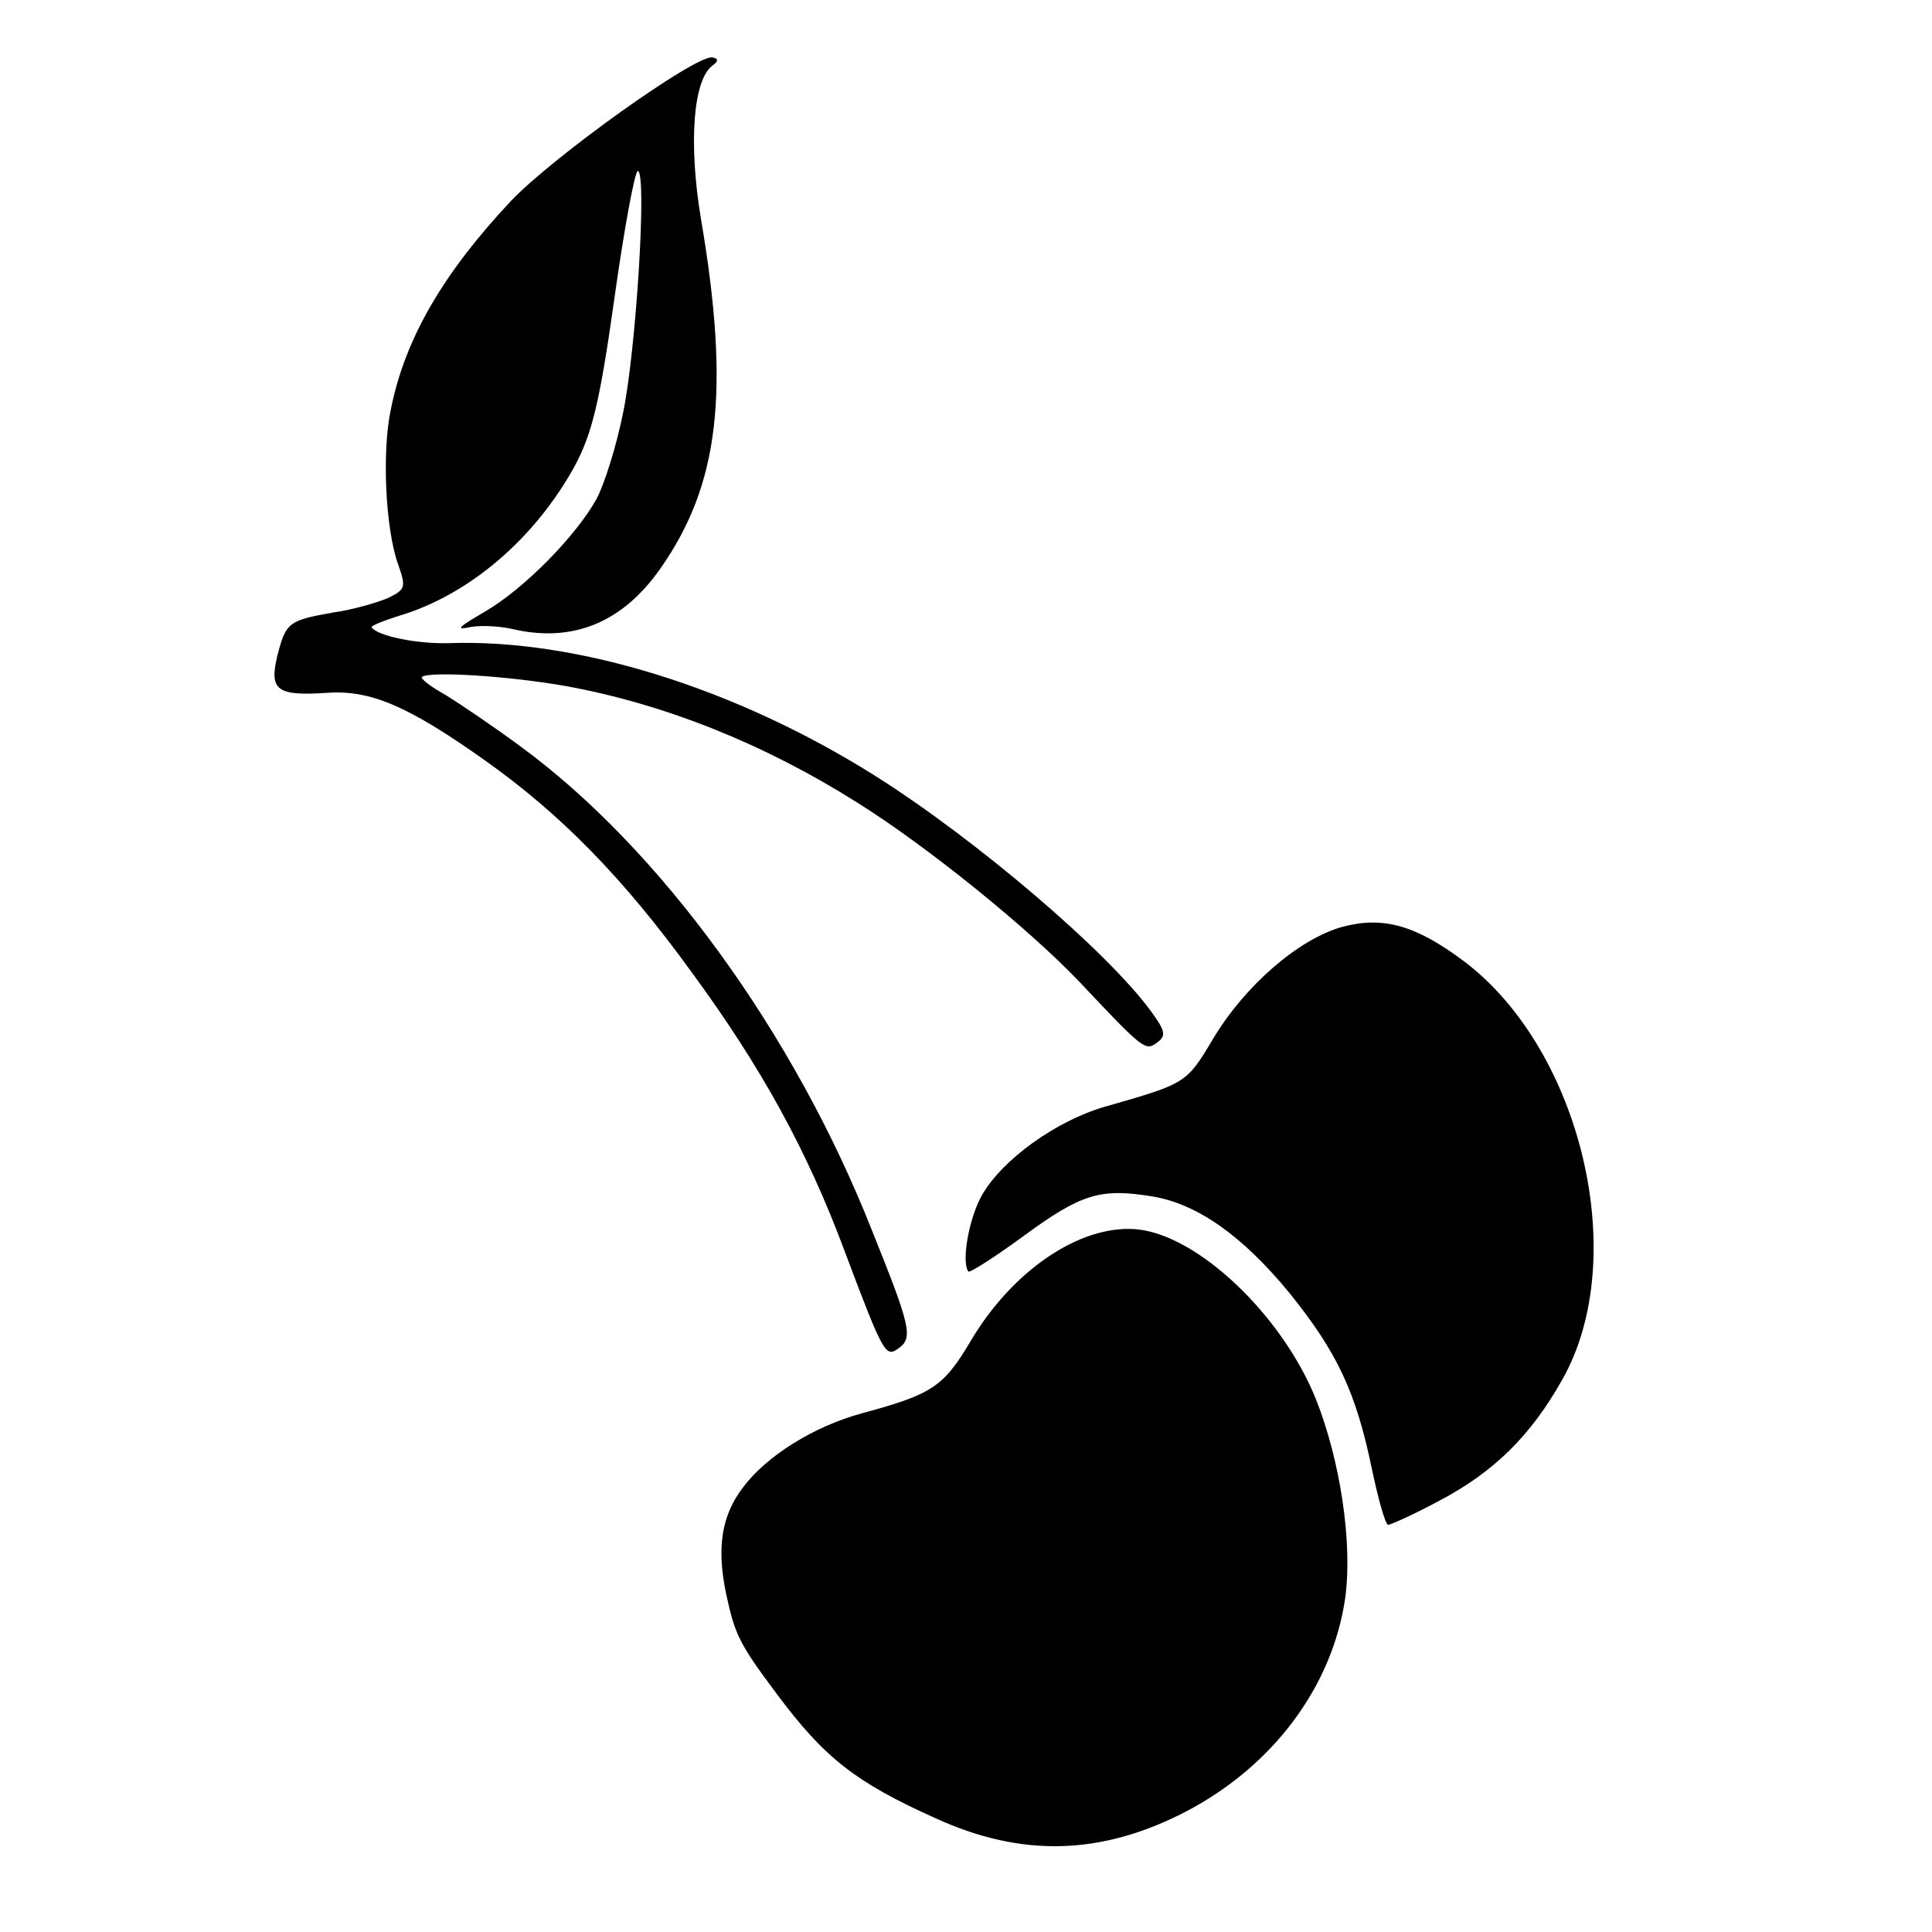
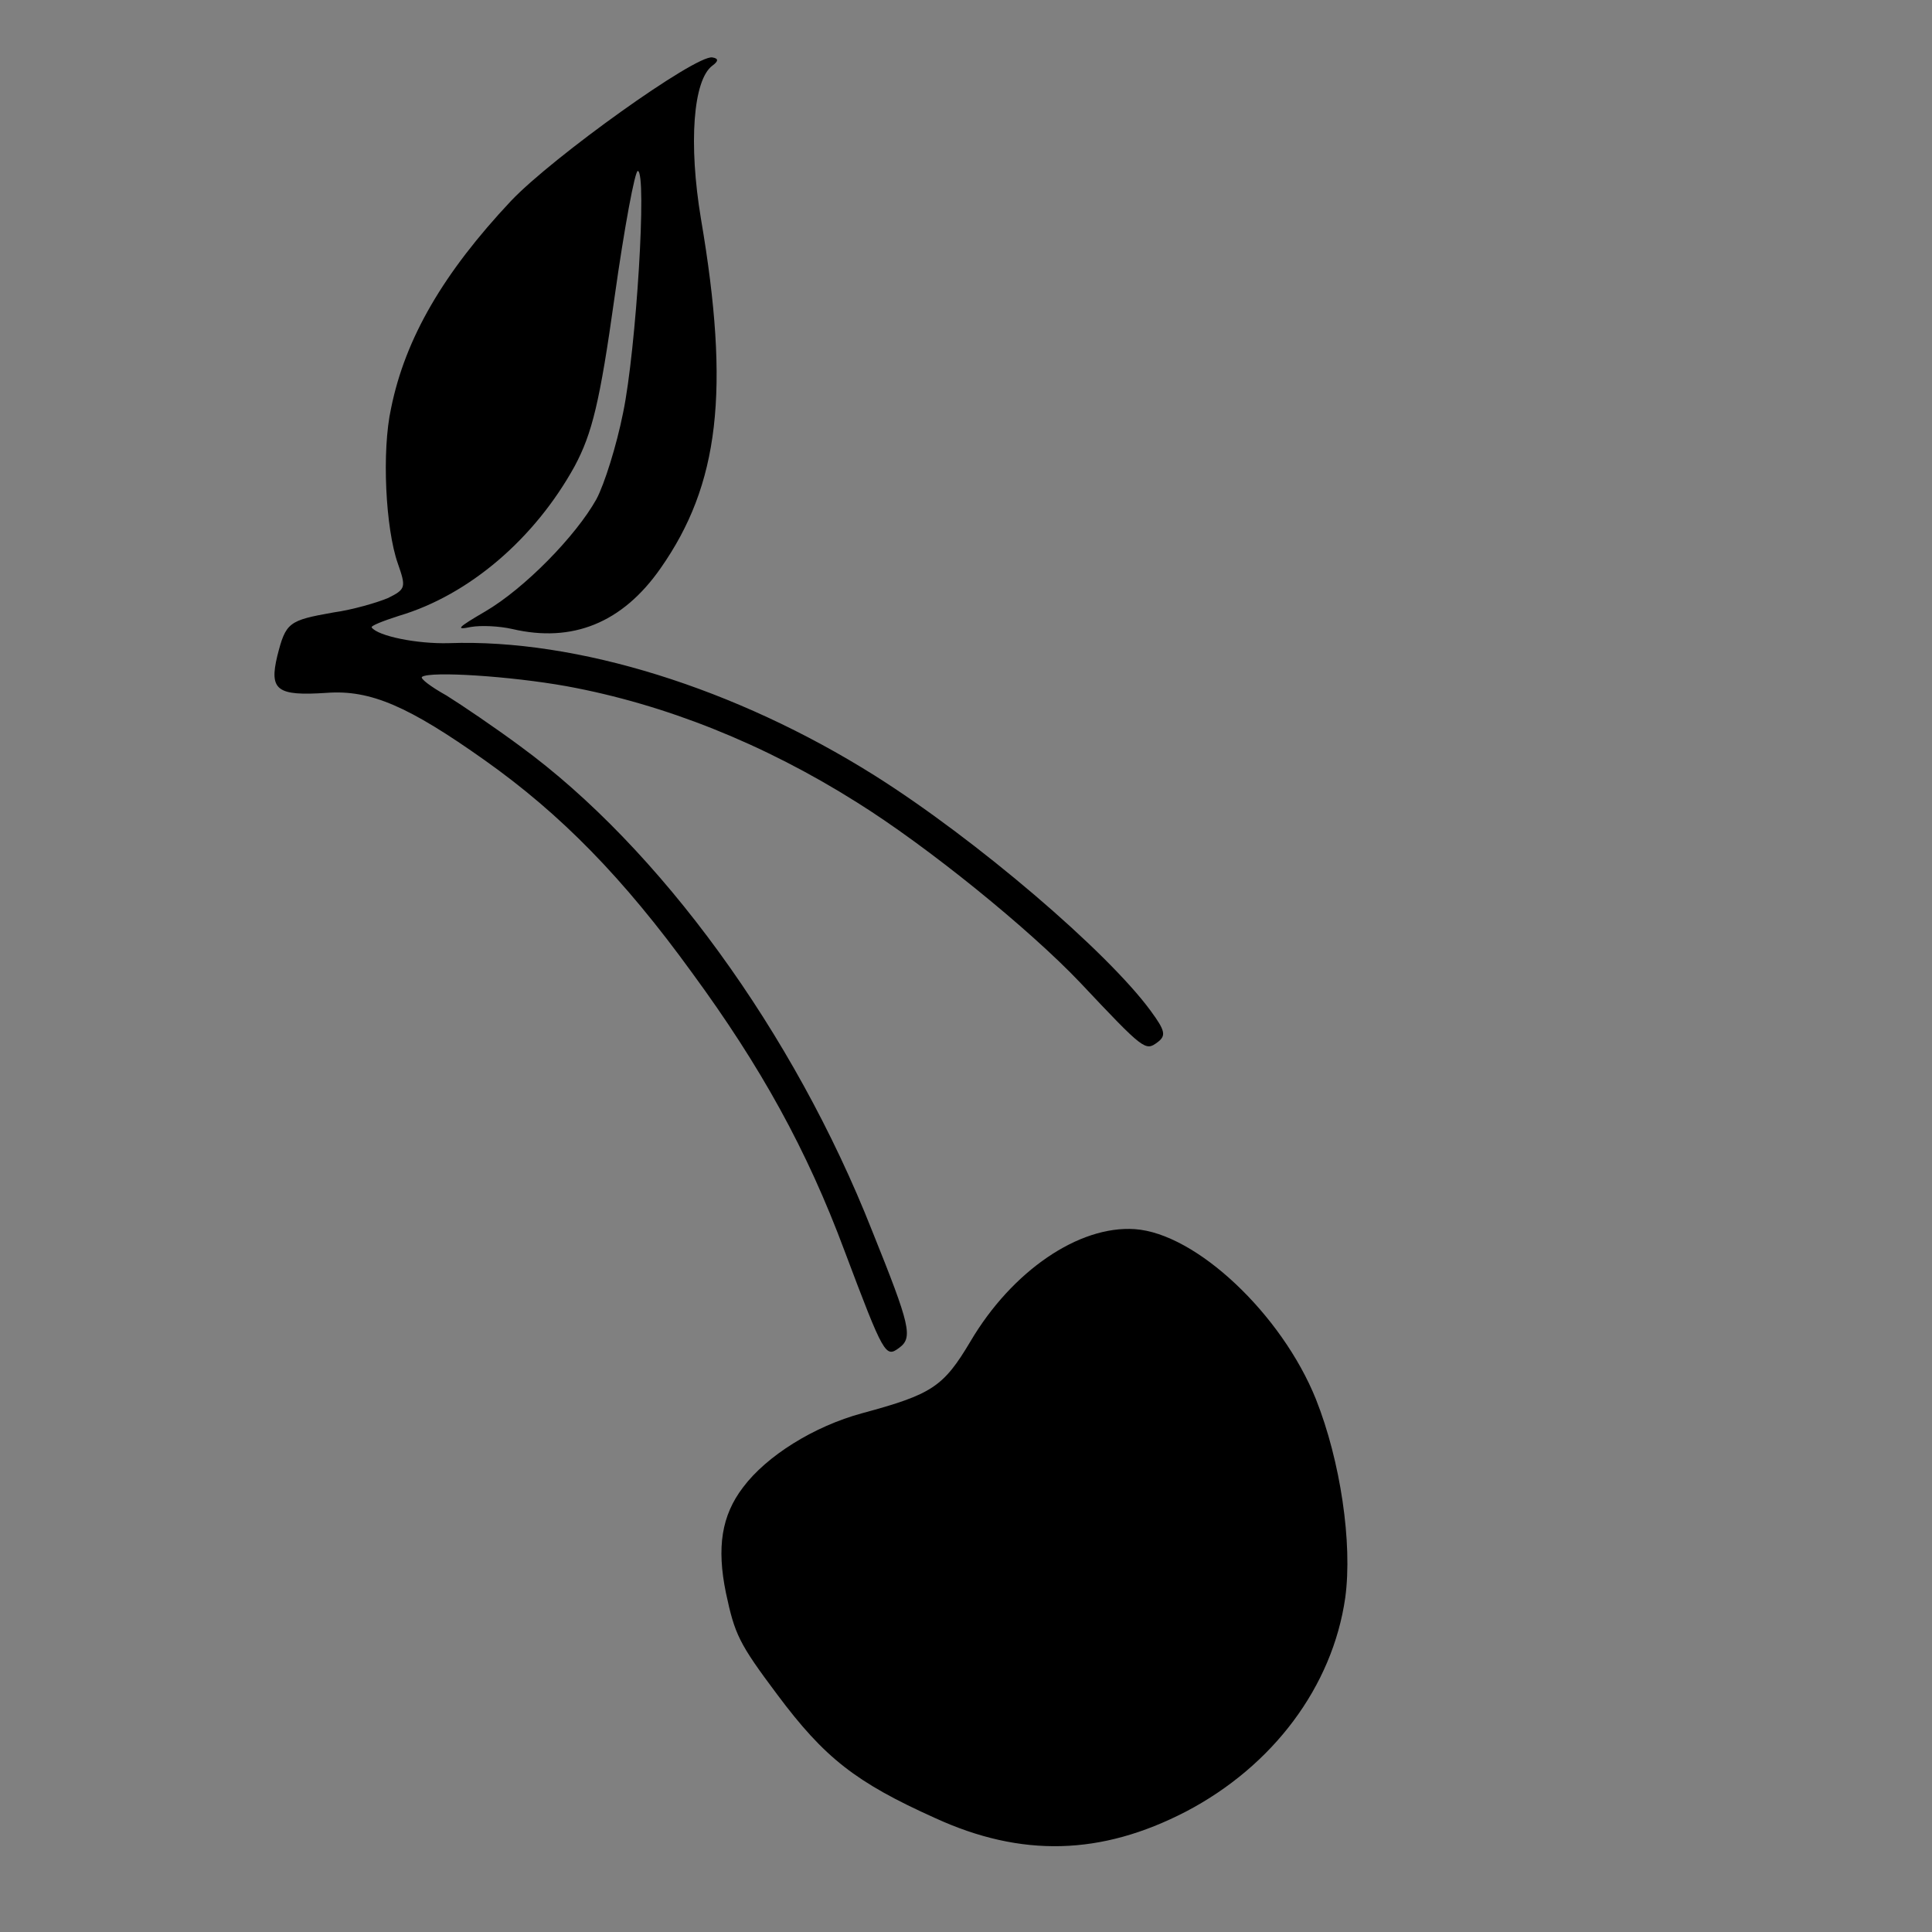
<svg xmlns="http://www.w3.org/2000/svg" width="60" height="60" viewBox="0 0 60 60" fill="none">
  <rect x="0" y="0" width="60" height="60" fill="#808080" stroke="none" />
  <g clip-path="url(#clip0_14534_2)">
-     <rect width="60" height="60" fill="white" />
    <path d="M15.874 6.235C13.775 8.469 12.585 10.502 12.145 12.68C11.852 14.003 11.972 16.415 12.355 17.5C12.613 18.239 12.604 18.297 12.056 18.57C11.722 18.712 10.959 18.936 10.351 19.021C8.96 19.268 8.876 19.329 8.611 20.374C8.358 21.435 8.597 21.621 10.145 21.517C11.514 21.416 12.697 21.94 15.057 23.612C17.417 25.284 19.358 27.263 21.492 30.209C23.63 33.126 25.061 35.711 26.229 38.85C27.453 42.102 27.502 42.169 27.921 41.861C28.357 41.542 28.278 41.188 27.084 38.223C24.656 32.064 20.482 26.336 16.151 23.171C15.363 22.588 14.34 21.895 13.865 21.599C13.386 21.332 13.039 21.071 13.106 21.021C13.358 20.837 15.846 20.997 17.597 21.311C20.663 21.873 23.731 23.103 26.605 24.914C28.789 26.276 31.962 28.847 33.549 30.519C35.53 32.623 35.571 32.645 35.94 32.374C36.225 32.165 36.189 32.011 35.734 31.391C34.383 29.547 30.309 26.064 27.15 24.076C22.852 21.377 17.929 19.831 13.937 19.974C12.951 20.001 11.74 19.755 11.543 19.487C11.506 19.437 11.886 19.287 12.387 19.126C14.568 18.48 16.608 16.727 17.846 14.479C18.389 13.463 18.629 12.488 19.084 9.242C19.39 7.059 19.721 5.295 19.808 5.309C20.099 5.353 19.756 10.862 19.353 12.808C19.15 13.832 18.771 15.038 18.521 15.505C17.885 16.642 16.296 18.271 15.07 18.989C14.204 19.495 14.132 19.573 14.624 19.471C14.945 19.416 15.506 19.443 15.908 19.534C17.774 19.971 19.327 19.347 20.51 17.655C22.338 15.052 22.682 12.146 21.767 6.785C21.381 4.465 21.523 2.48 22.126 2.037C22.311 1.902 22.324 1.815 22.121 1.783C21.598 1.703 17.169 4.873 15.874 6.235Z" fill="black" />
-     <path d="M30.497 37.115C30.091 37.825 29.851 39.187 30.073 39.488C30.11 39.539 30.884 39.048 31.789 38.385C33.583 37.069 34.175 36.893 35.785 37.156C37.192 37.387 38.599 38.392 40.051 40.162C41.512 41.978 42.109 43.215 42.603 45.611C42.801 46.549 43.021 47.341 43.108 47.354C43.166 47.363 43.885 47.043 44.662 46.627C46.377 45.731 47.532 44.6 48.516 42.848C50.656 39.089 49.114 32.59 45.448 29.84C43.967 28.735 42.956 28.445 41.684 28.785C40.316 29.169 38.65 30.622 37.668 32.27C36.846 33.646 36.846 33.646 34.311 34.371C32.801 34.808 31.129 36.008 30.497 37.115Z" fill="black" />
    <path d="M23.078 46.188C22.407 47.066 22.255 48.054 22.544 49.467C22.82 50.758 22.942 51.03 24.139 52.627C25.606 54.593 26.575 55.352 29.036 56.459C31.717 57.69 34.195 57.625 36.829 56.261C39.53 54.848 41.382 52.382 41.778 49.618C42.008 47.928 41.629 45.371 40.868 43.455C39.803 40.807 37.141 38.301 35.242 38.172C33.506 38.053 31.428 39.473 30.141 41.654C29.298 43.071 28.951 43.3 26.778 43.888C25.273 44.295 23.808 45.215 23.078 46.188Z" fill="black" />
  </g>
  <defs>
    <clipPath id="clip0_14534_2">
      <rect width="60" height="60" fill="white" />
    </clipPath>
  </defs>
</svg>